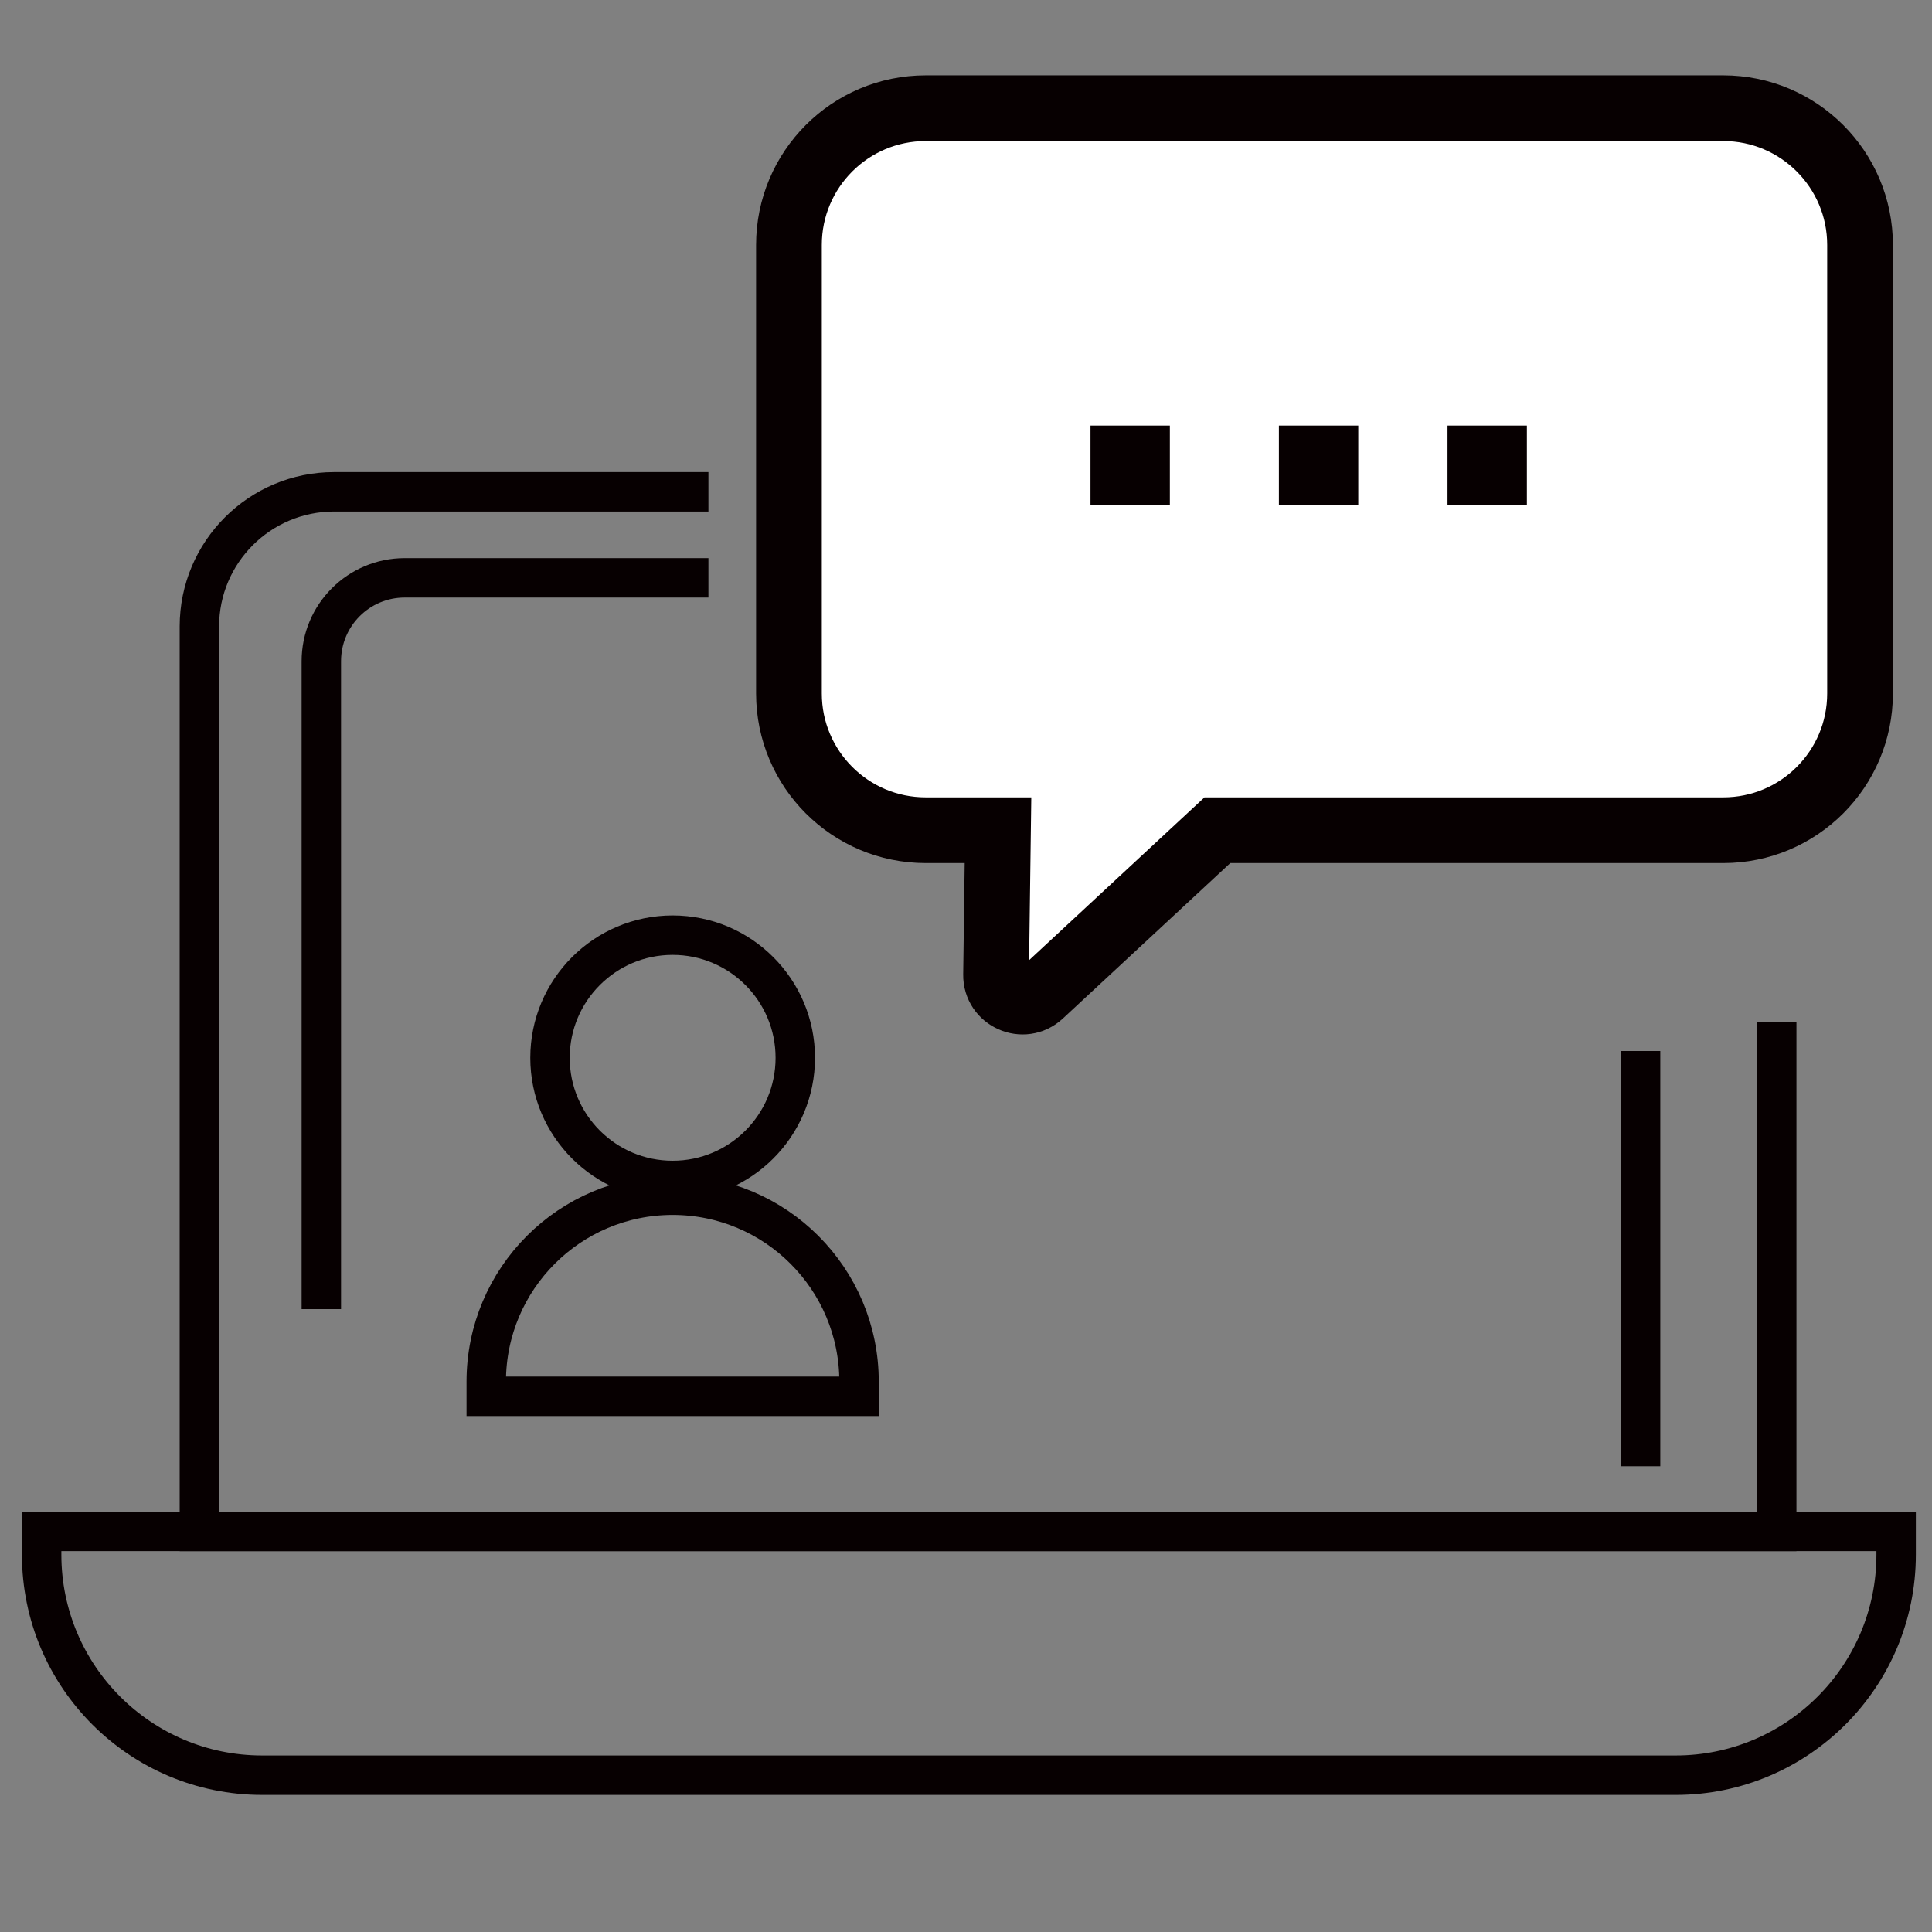
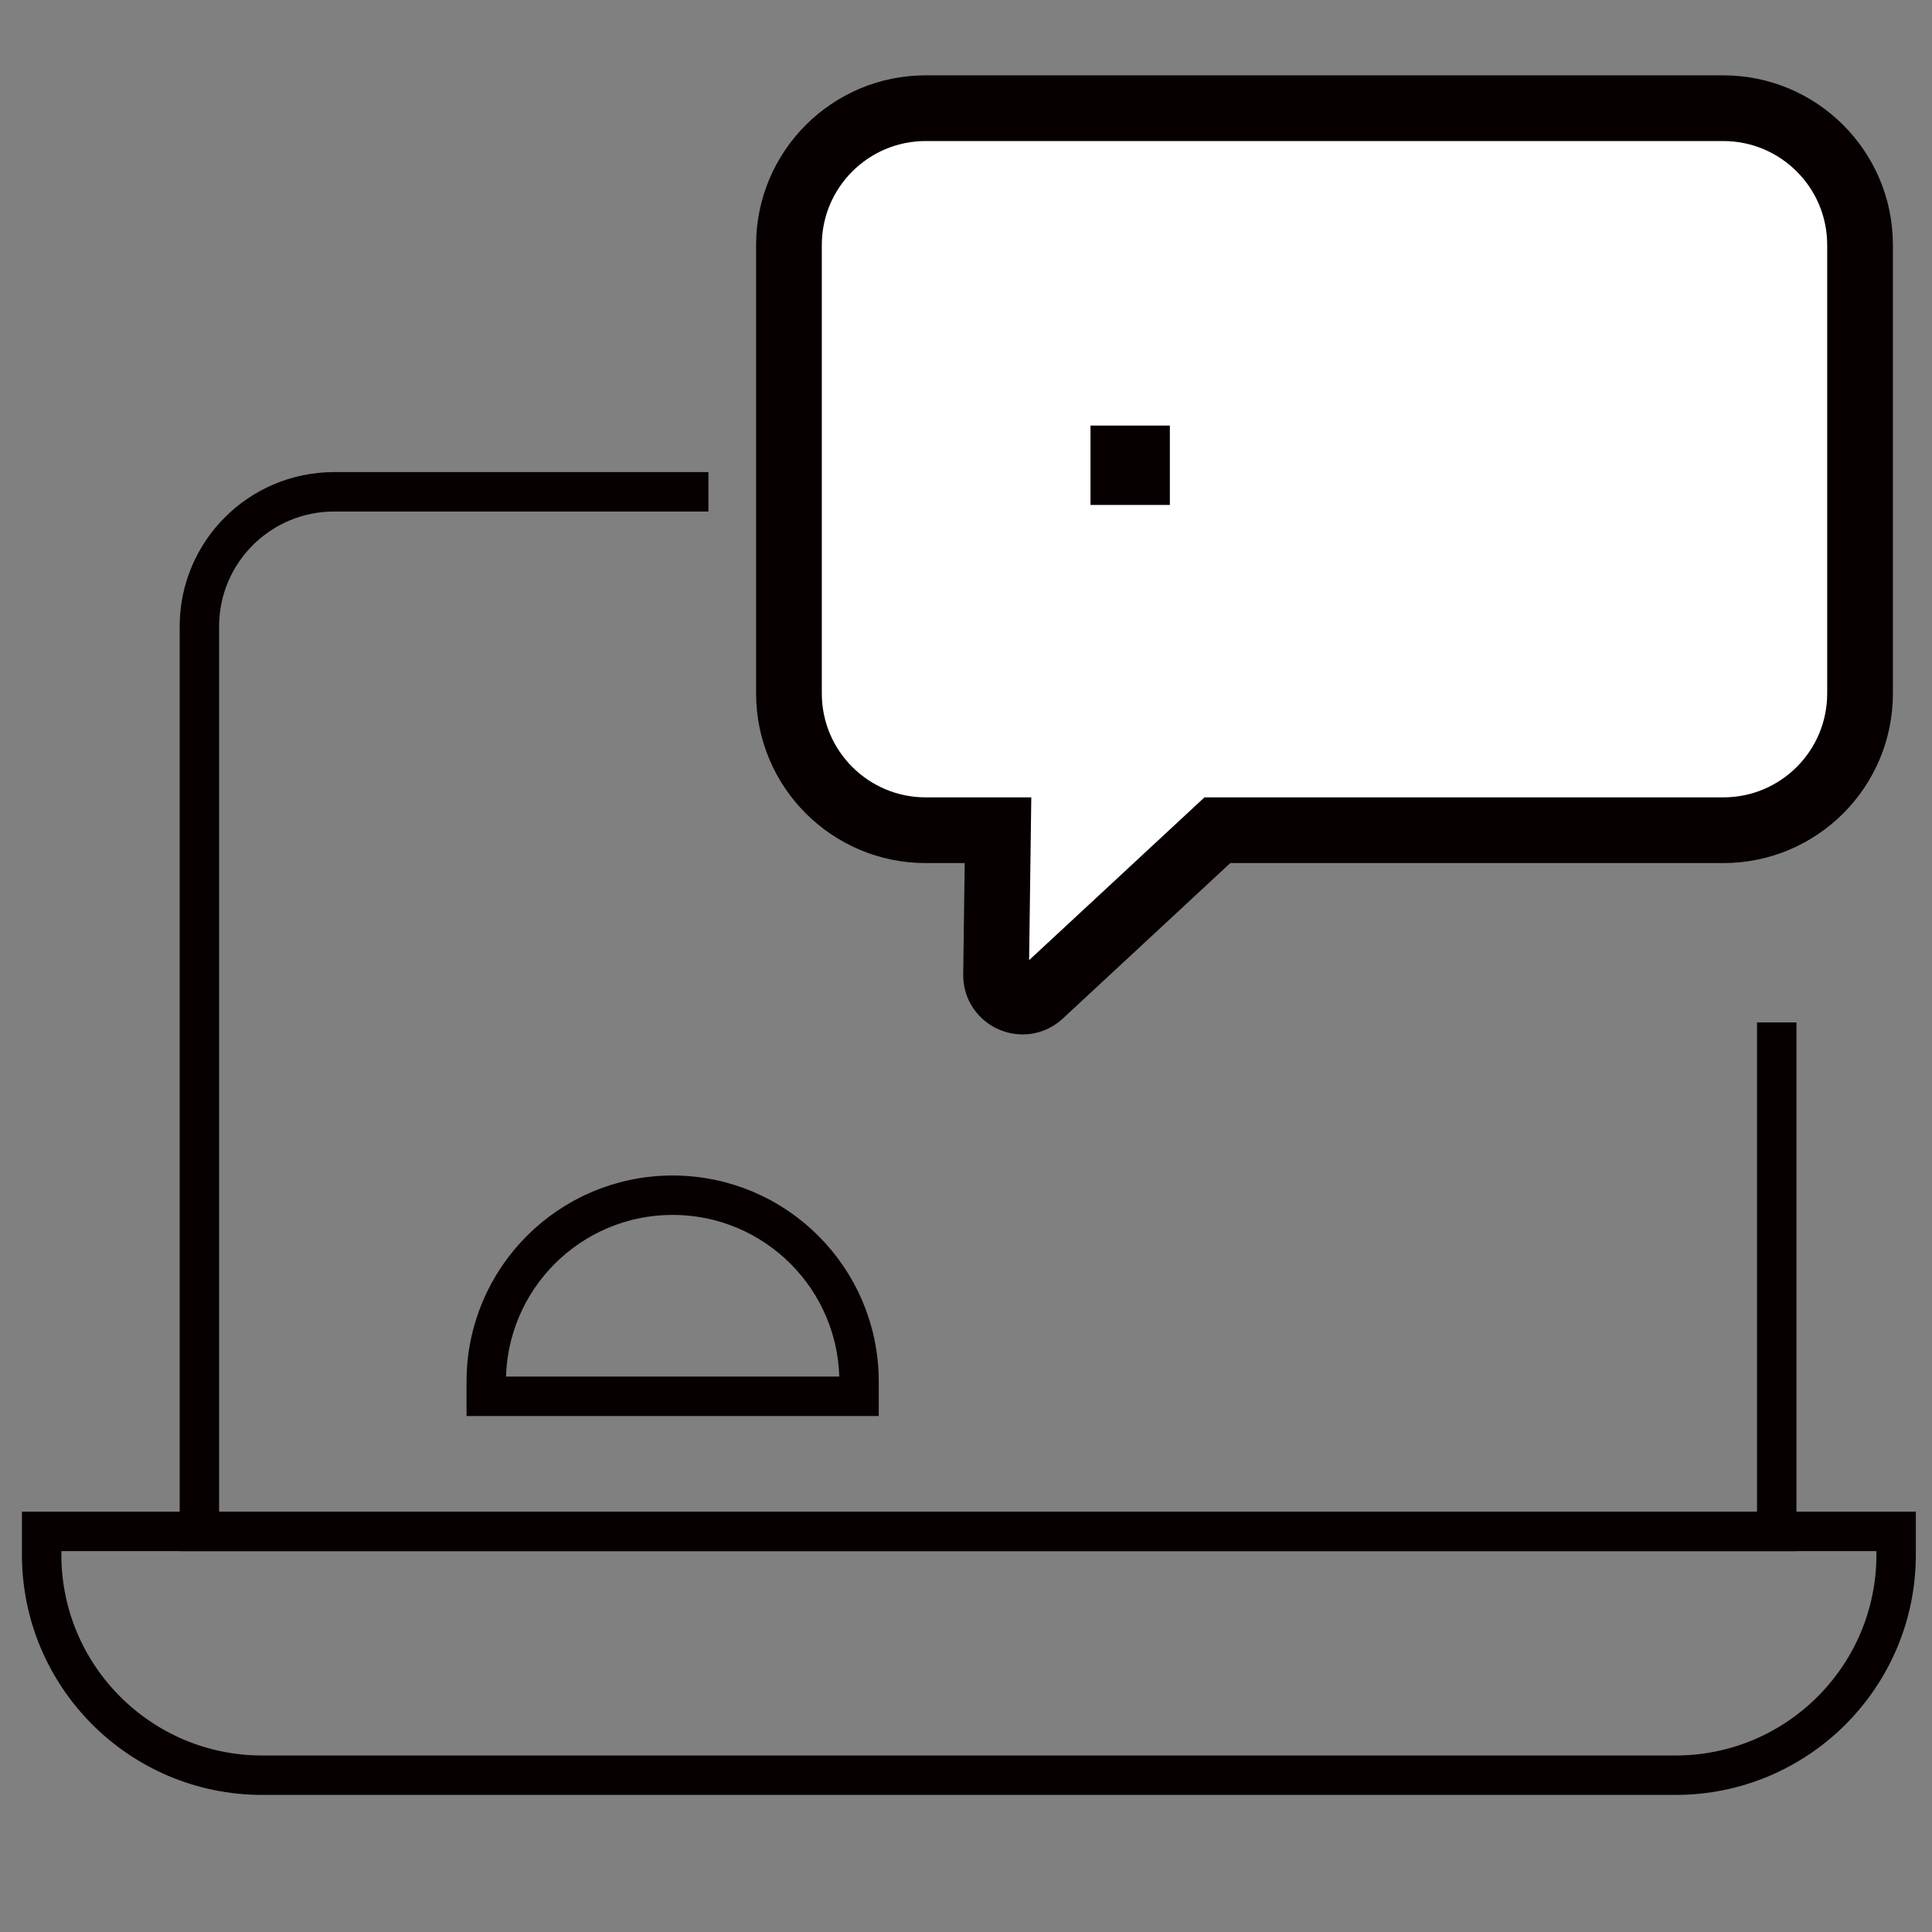
<svg xmlns="http://www.w3.org/2000/svg" id="图层_1" x="0px" y="0px" viewBox="0 0 250 250" style="enable-background:new 0 0 250 250;" xml:space="preserve">
  <rect x="0" y="0" width="250" height="250" fill="#808080" stroke="none" />
  <style type="text/css">	.st0{fill:none;stroke:#070001;stroke-width:5.102;stroke-miterlimit:10;}	.st1{fill:#FFFFFF;stroke:#070001;stroke-width:8.504;stroke-miterlimit:10;}	.st2{fill:#070001;}</style>
  <g>
    <path class="st0" d="M229.92,198.16H25.81H5.39v3.01c0,15.76,12.78,28.54,28.54,28.54h182.89c15.76,0,28.54-12.78,28.54-28.54  v-3.01H229.92z" />
    <path class="st0" d="M91.67,63.64H43.23c-9.62,0-17.43,7.8-17.43,17.43v117.1h204.11v-65.87" />
  </g>
-   <circle class="st0" cx="87.04" cy="136.88" r="15.87" />
  <path class="st0" d="M87.04,154.66L87.04,154.66c13.32,0,24.12,10.8,24.12,24.12v1.9H62.92v-1.9 C62.92,165.46,73.72,154.66,87.04,154.66z" />
-   <path class="st0" d="M91.67,74.77h-39.3c-5.96,0-10.79,4.83-10.79,10.79v83.84" />
-   <line class="st0" x1="212.29" y1="136" x2="212.29" y2="189.73" />
  <g>
    <path class="st1" d="M222.99,107.43h-65.46l-22.89,21.25c-2.21,2.05-5.79,0.46-5.75-2.55l0.25-18.7h-9.35  c-9.77,0-17.7-7.92-17.7-17.7V31.7c0-9.77,7.92-17.7,17.7-17.7h103.2c9.77,0,17.7,7.92,17.7,17.7v58.03  C240.69,99.51,232.77,107.43,222.99,107.43z" />
    <rect x="141.11" y="55.07" class="st2" width="10.27" height="10.27" />
-     <rect x="165.49" y="55.07" class="st2" width="10.27" height="10.27" />
-     <rect x="187.31" y="55.07" class="st2" width="10.27" height="10.27" />
  </g>
</svg>